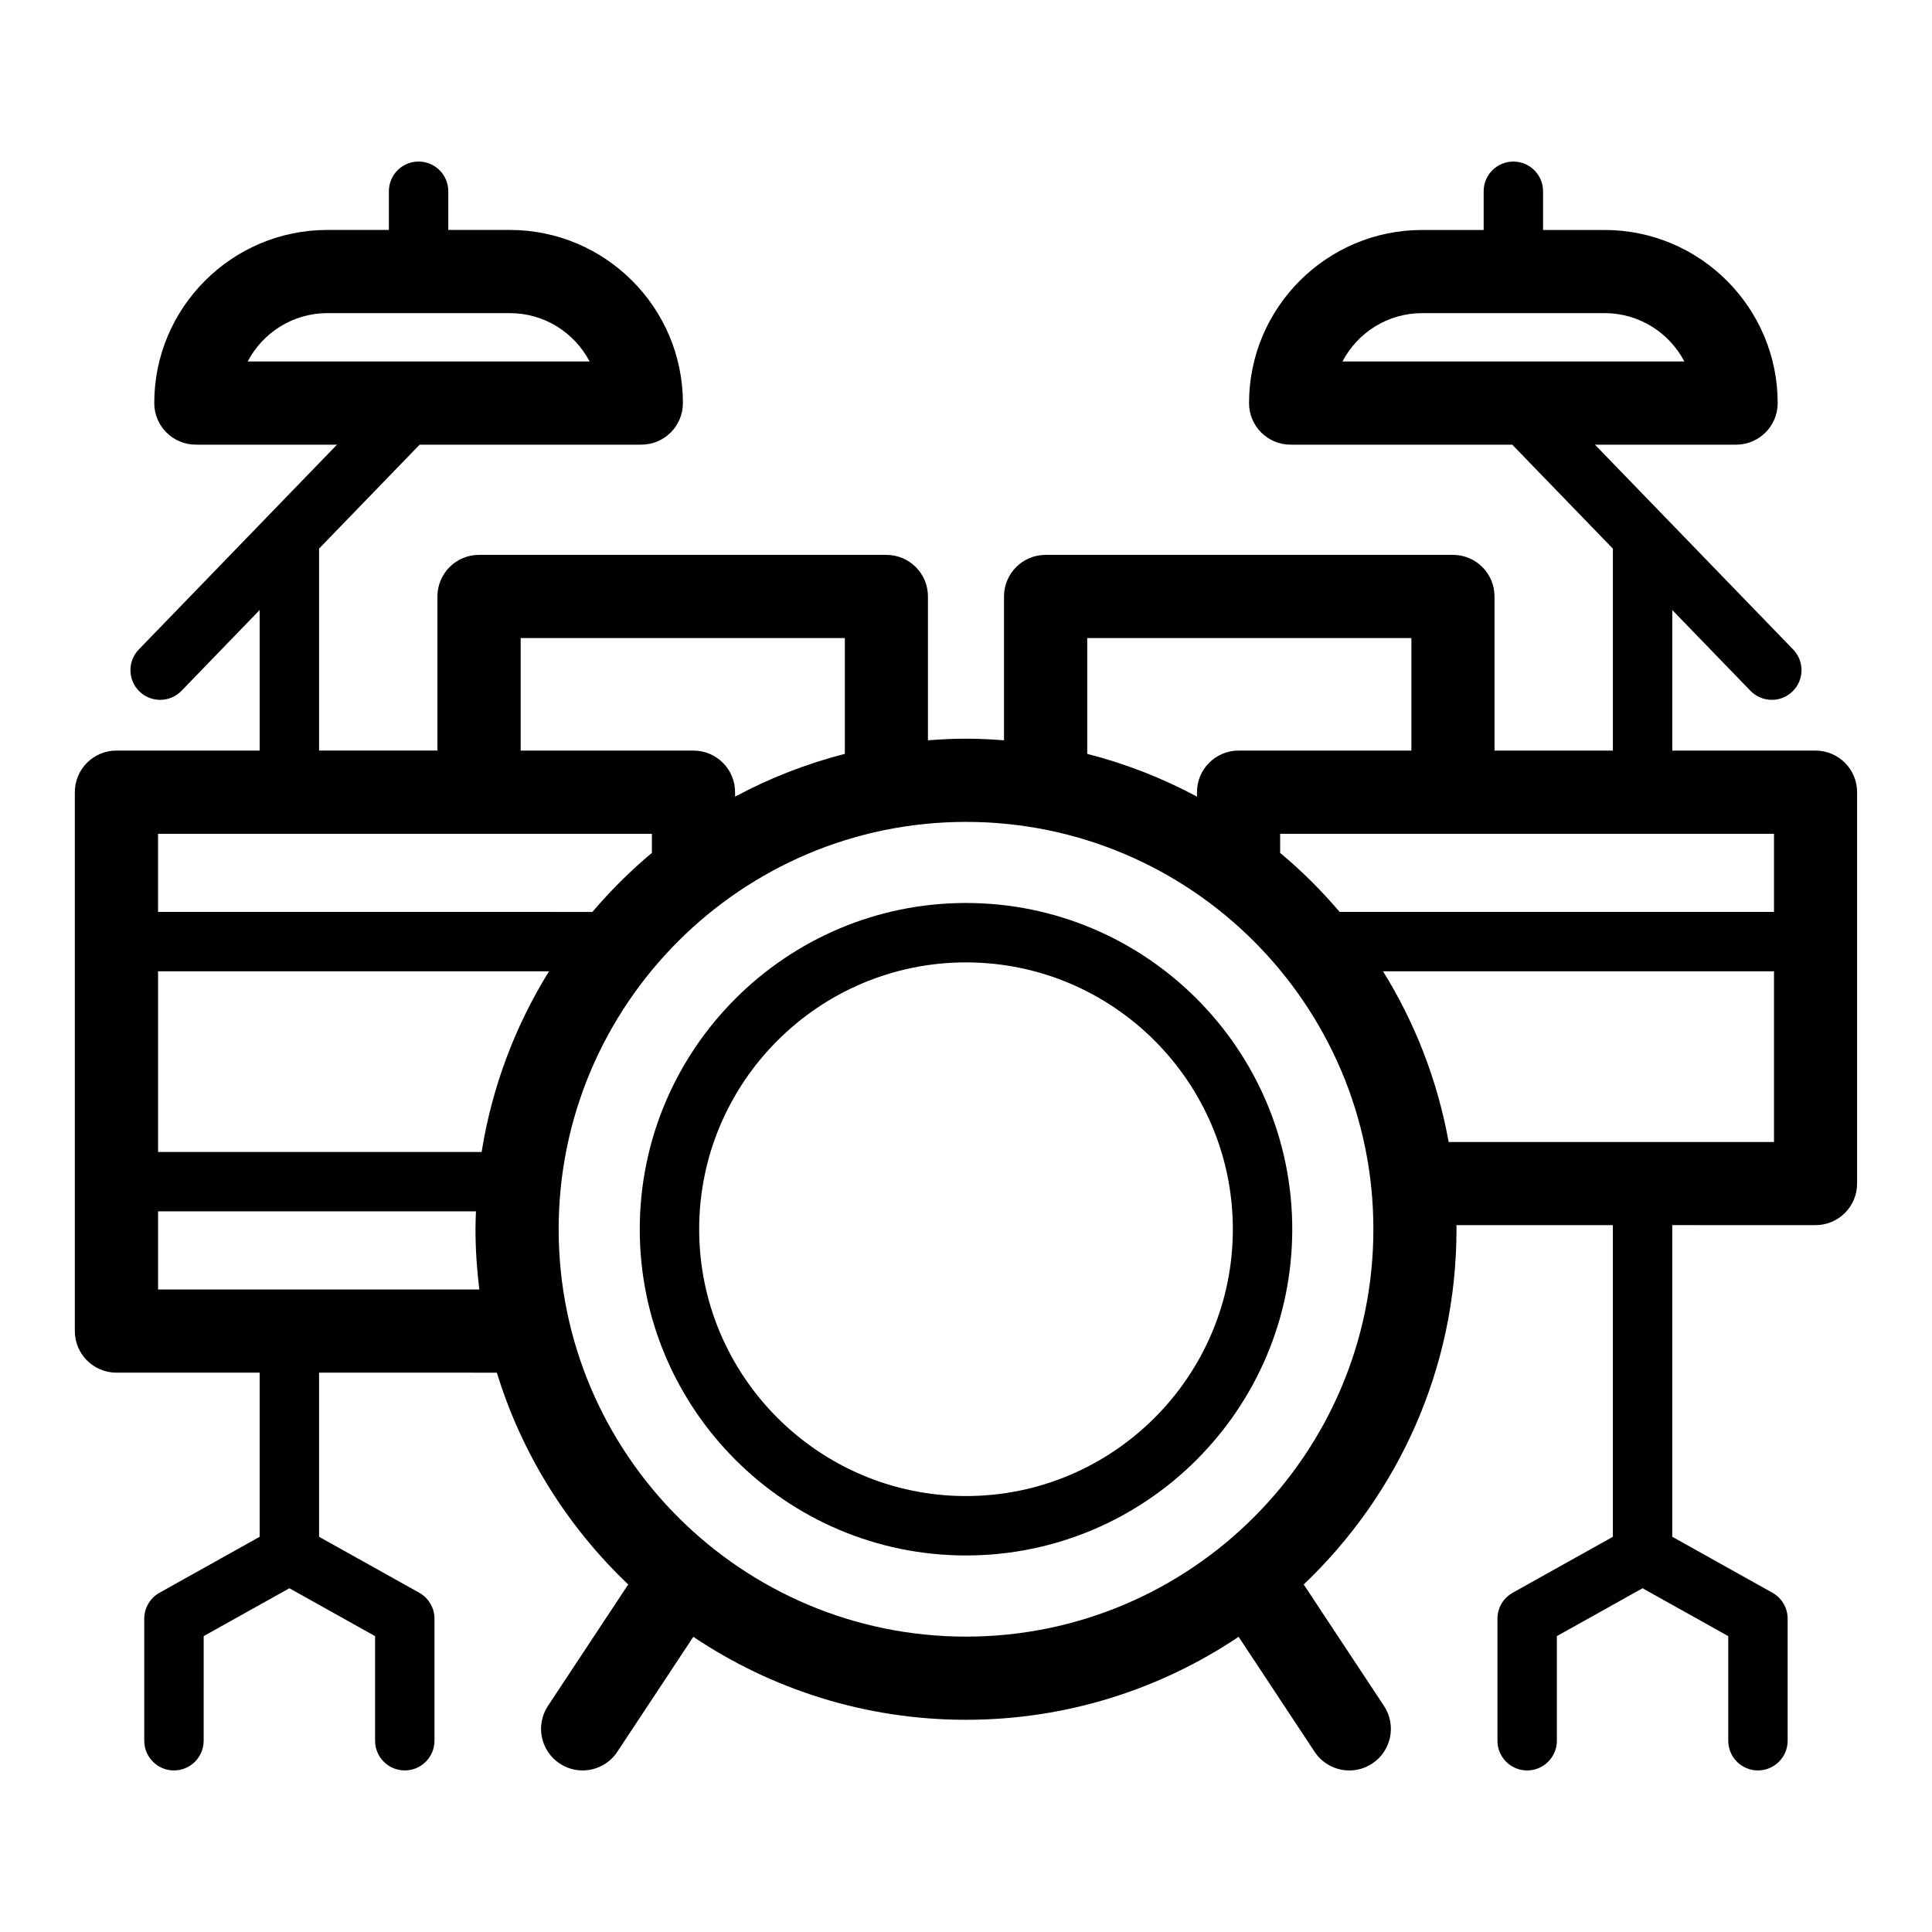
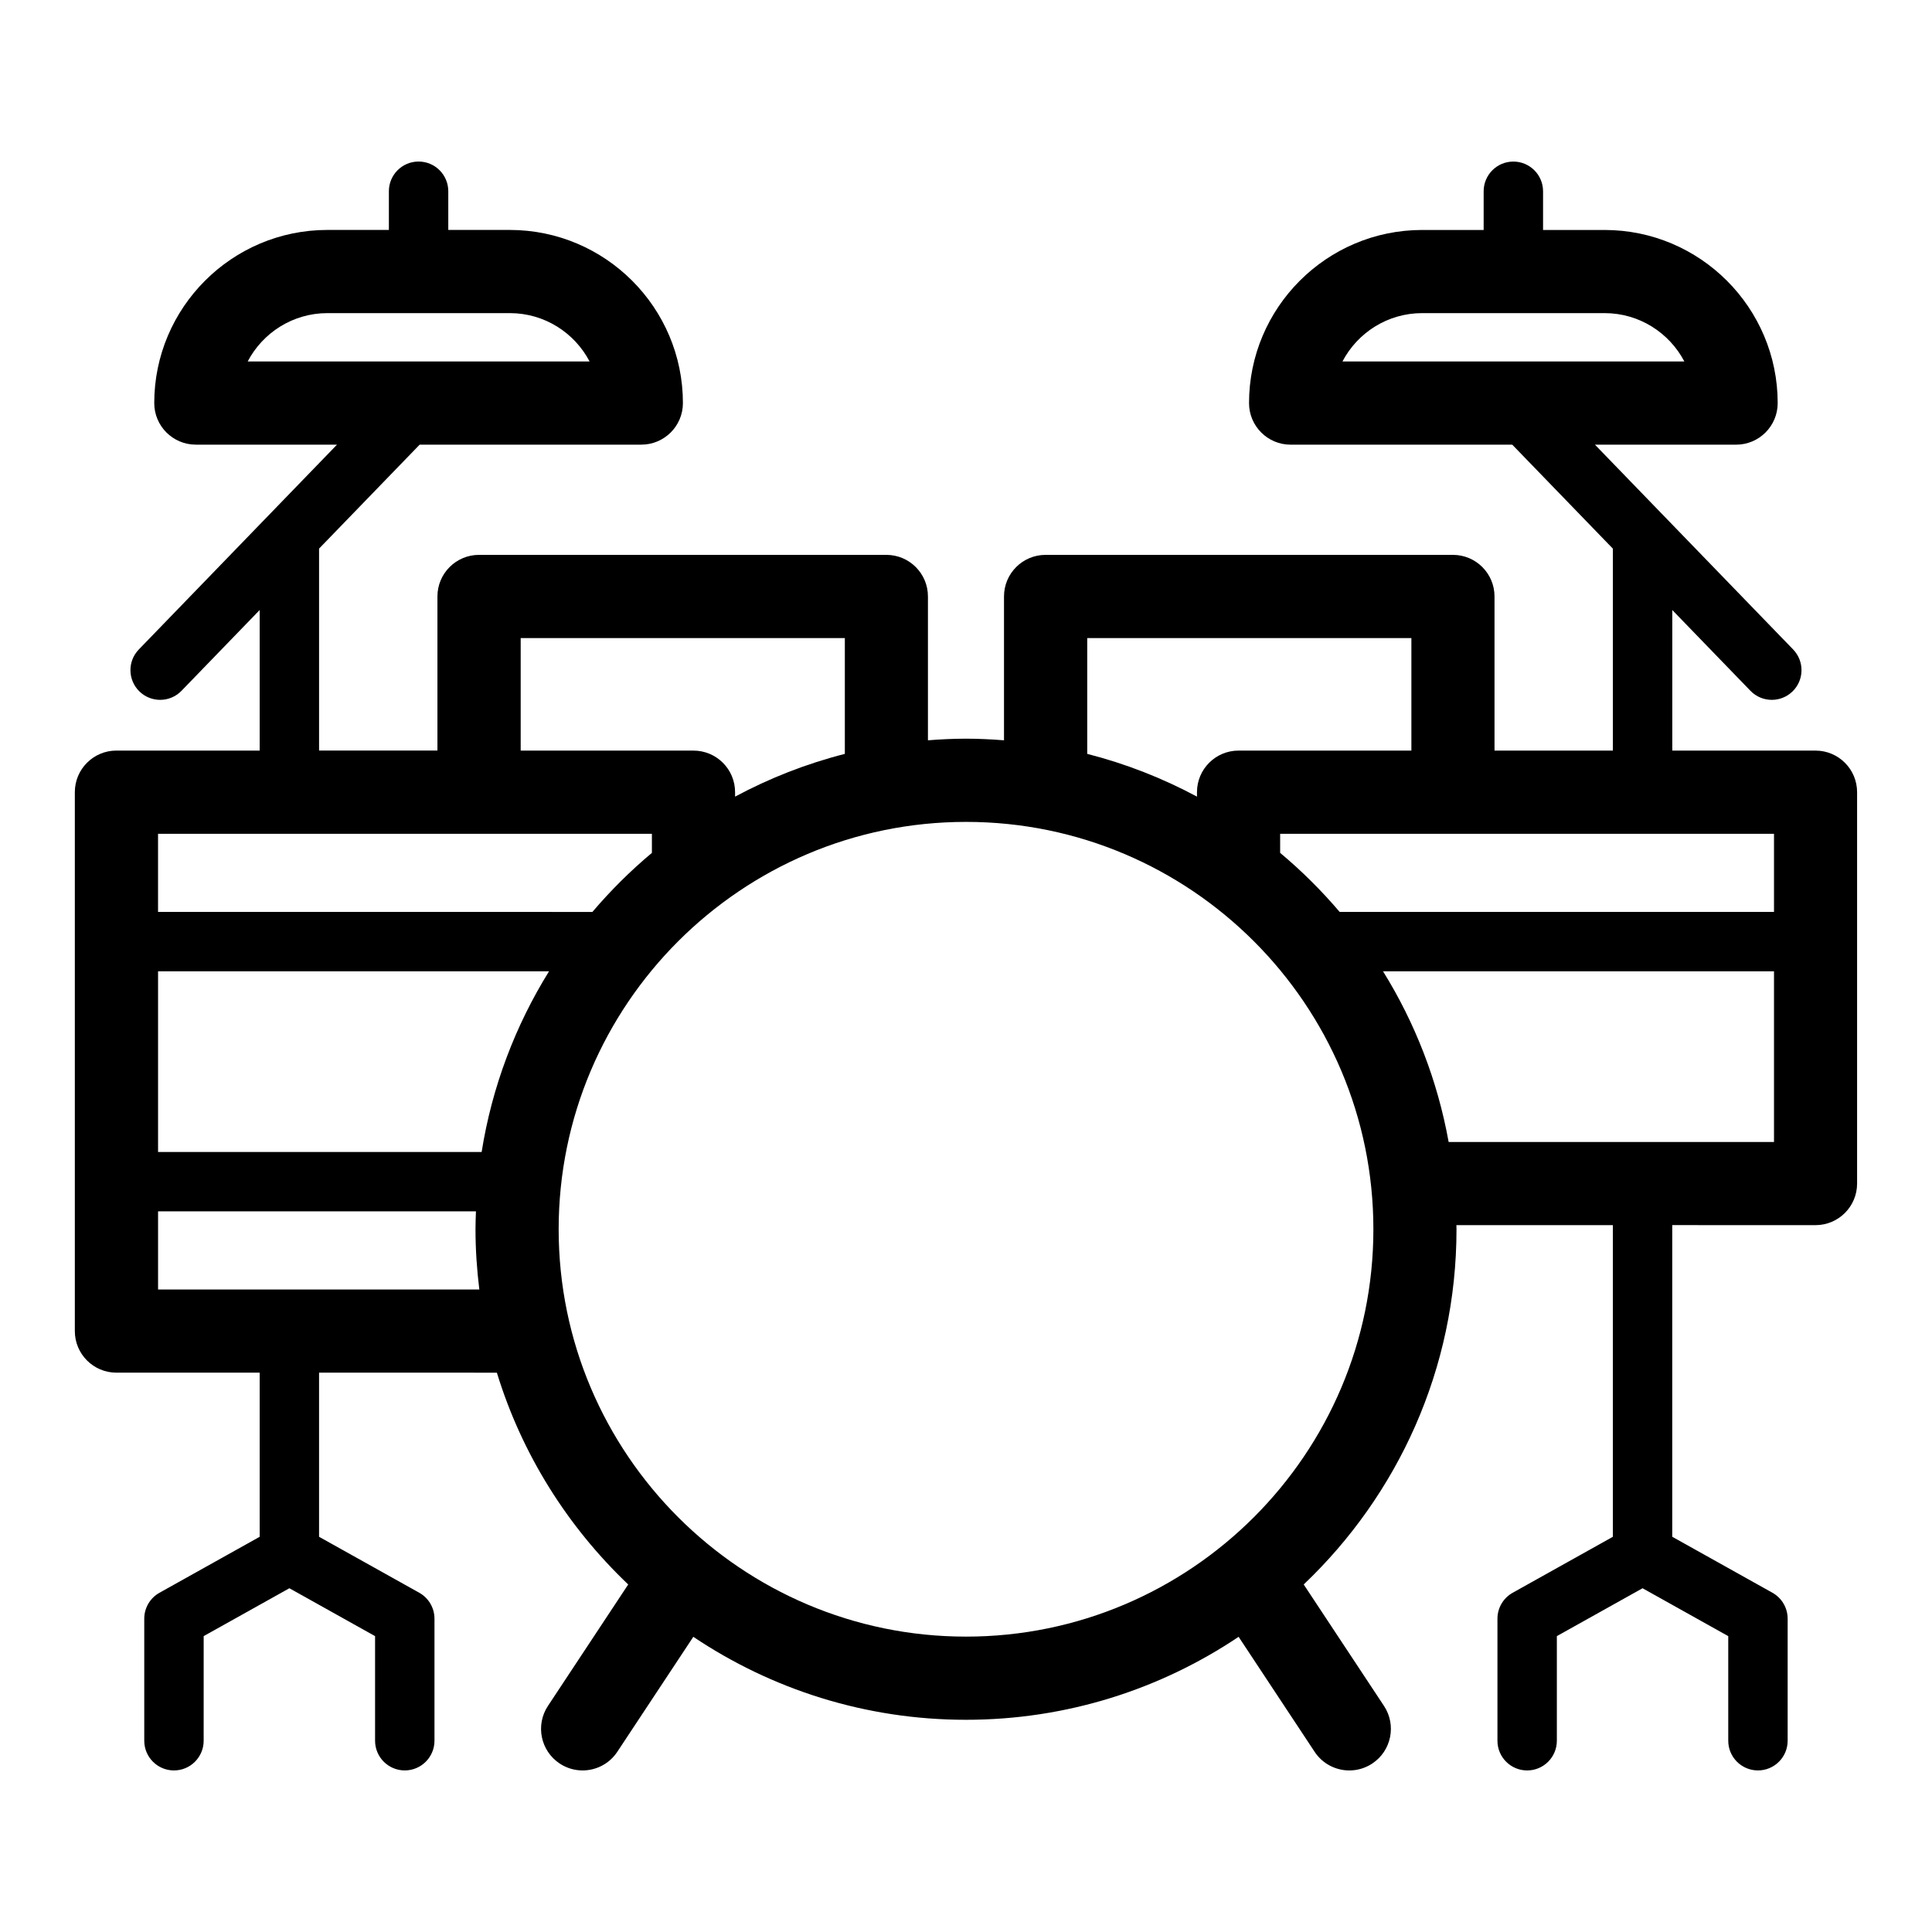
<svg xmlns="http://www.w3.org/2000/svg" fill="#000000" width="800px" height="800px" version="1.1" viewBox="144 144 512 512">
  <g>
    <path d="m625.14 342.91h-37.965v-37.246l20.711 21.406c1.547 1.598 3.602 2.398 5.66 2.398 1.973 0 3.945-0.738 5.473-2.215 3.125-3.023 3.207-8.004 0.188-11.133l-34.332-35.473-0.008-0.008-18.191-18.797h37.41c6.086 0 11.02-4.934 11.02-11.02 0-25.297-20.582-45.879-45.875-45.879h-16.305v-10.254c0-4.348-3.523-7.871-7.871-7.871-4.348 0-7.871 3.523-7.871 7.871v10.254h-16.301c-25.293 0-45.875 20.582-45.875 45.879 0 6.086 4.934 11.02 11.02 11.02h58.738l26.664 27.555v53.516h-31.367v-40.848c0-6.086-4.934-11.02-11.02-11.02h-107.95c-6.086 0-11.02 4.934-11.02 11.02v38.121c-3.332-0.258-6.684-0.43-10.078-0.43-3.394 0-6.746 0.172-10.078 0.43v-38.121c0-6.086-4.934-11.02-11.02-11.02h-107.95c-6.086 0-11.02 4.934-11.02 11.02v40.84h-31.367v-53.52l26.66-27.551h58.742c6.086 0 11.02-4.934 11.02-11.02 0-25.297-20.582-45.879-45.879-45.879h-16.301v-10.254c0-4.348-3.523-7.871-7.871-7.871s-7.871 3.523-7.871 7.871v10.254h-16.301c-25.297 0-45.879 20.582-45.879 45.879 0 6.086 4.934 11.02 11.02 11.02h37.414l-18.191 18.797-34.336 35.488c-3.023 3.125-2.941 8.109 0.184 11.133 1.527 1.48 3.5 2.215 5.473 2.215 2.059 0 4.117-0.805 5.66-2.398l20.715-21.41v37.25h-37.965c-6.086 0-11.02 4.934-11.02 11.02v142.82c0 6.086 4.934 11.02 11.02 11.02h37.965v43.496l-26.551 14.832c-2.492 1.387-4.035 4.019-4.035 6.875v32.34c0 4.348 3.523 7.871 7.871 7.871s7.871-3.523 7.871-7.871l0.004-27.723 22.711-12.688 22.711 12.688v27.719c0 4.348 3.523 7.871 7.871 7.871s7.871-3.523 7.871-7.871v-32.34c0-2.852-1.543-5.481-4.035-6.875l-26.551-14.832v-43.496l47.121 0.008c6.633 21.652 18.793 40.895 34.809 56.129l-21.273 32.18c-3.356 5.078-1.961 11.914 3.113 15.273 1.871 1.238 3.981 1.828 6.066 1.828 3.578 0 7.086-1.738 9.203-4.941l20.145-30.469c20.68 13.875 45.531 21.988 72.254 21.988 26.719 0 51.574-8.113 72.254-21.988l20.141 30.469c2.121 3.207 5.625 4.945 9.203 4.945 2.086 0 4.199-0.594 6.066-1.828 5.078-3.356 6.473-10.191 3.117-15.273l-21.277-32.184c24.914-23.699 40.492-57.125 40.492-94.145 0-0.363-0.023-0.723-0.027-1.082h41.465v82.59l-26.551 14.832c-2.492 1.387-4.035 4.019-4.035 6.875v32.34c0 4.348 3.523 7.871 7.871 7.871s7.871-3.523 7.871-7.871v-27.723l22.711-12.688 22.711 12.688v27.719c0 4.348 3.523 7.871 7.871 7.871 4.348 0 7.871-3.523 7.871-7.871v-32.34c0-2.852-1.543-5.481-4.031-6.875l-26.551-14.836v-82.59l37.965 0.008c6.086 0 11.02-4.934 11.02-11.02v-103.72c0.004-6.086-4.93-11.02-11.02-11.02zm-104.25-115.93h48.348c9.168 0 17.145 5.203 21.133 12.816h-90.609c3.984-7.613 11.961-12.816 21.129-12.816zm-290.12 0h48.348c9.168 0 17.145 5.203 21.133 12.816h-90.613c3.984-7.613 11.965-12.816 21.133-12.816zm277.19 242.78c0 59.527-48.43 107.96-107.96 107.96-59.523 0-107.95-48.43-107.95-107.96 0-59.523 48.43-107.95 107.95-107.95 59.531-0.004 107.96 48.422 107.96 107.95zm-322.07 15.969v-20.707h84.242c-0.059 1.574-0.121 3.148-0.121 4.734 0 5.41 0.371 10.734 1.016 15.973zm130.87-120.77v5.059c-5.691 4.758-10.957 10-15.766 15.652l-115.11-0.004v-20.707zm-27.262 36.449c-8.906 14.348-15.105 30.543-17.859 47.875h-85.75v-47.875zm324.63-36.449v20.707h-115.11c-4.805-5.648-10.074-10.891-15.766-15.648v-5.059zm-103.61 36.449h103.61v45.23h-86.223c-2.949-16.336-8.934-31.617-17.387-45.23zm-78.391-88.316h85.902v29.82h-45.797c-6.086 0-11.02 4.934-11.02 11.02v1.18c-9.105-4.879-18.852-8.715-29.086-11.328zm-150.14 0h85.902v30.695c-10.234 2.609-19.98 6.445-29.086 11.328v-1.18c0-6.086-4.934-11.02-11.02-11.02l-45.797-0.004z" />
-     <path d="m400 383.3c-47.672 0-86.457 38.785-86.457 86.457s38.781 86.457 86.457 86.457c47.672 0 86.461-38.785 86.461-86.457-0.004-47.676-38.789-86.457-86.461-86.457zm0 157.17c-38.992 0-70.711-31.723-70.711-70.711-0.004-38.992 31.719-70.715 70.711-70.715s70.715 31.723 70.715 70.711c0 38.996-31.727 70.715-70.715 70.715z" />
  </g>
</svg>